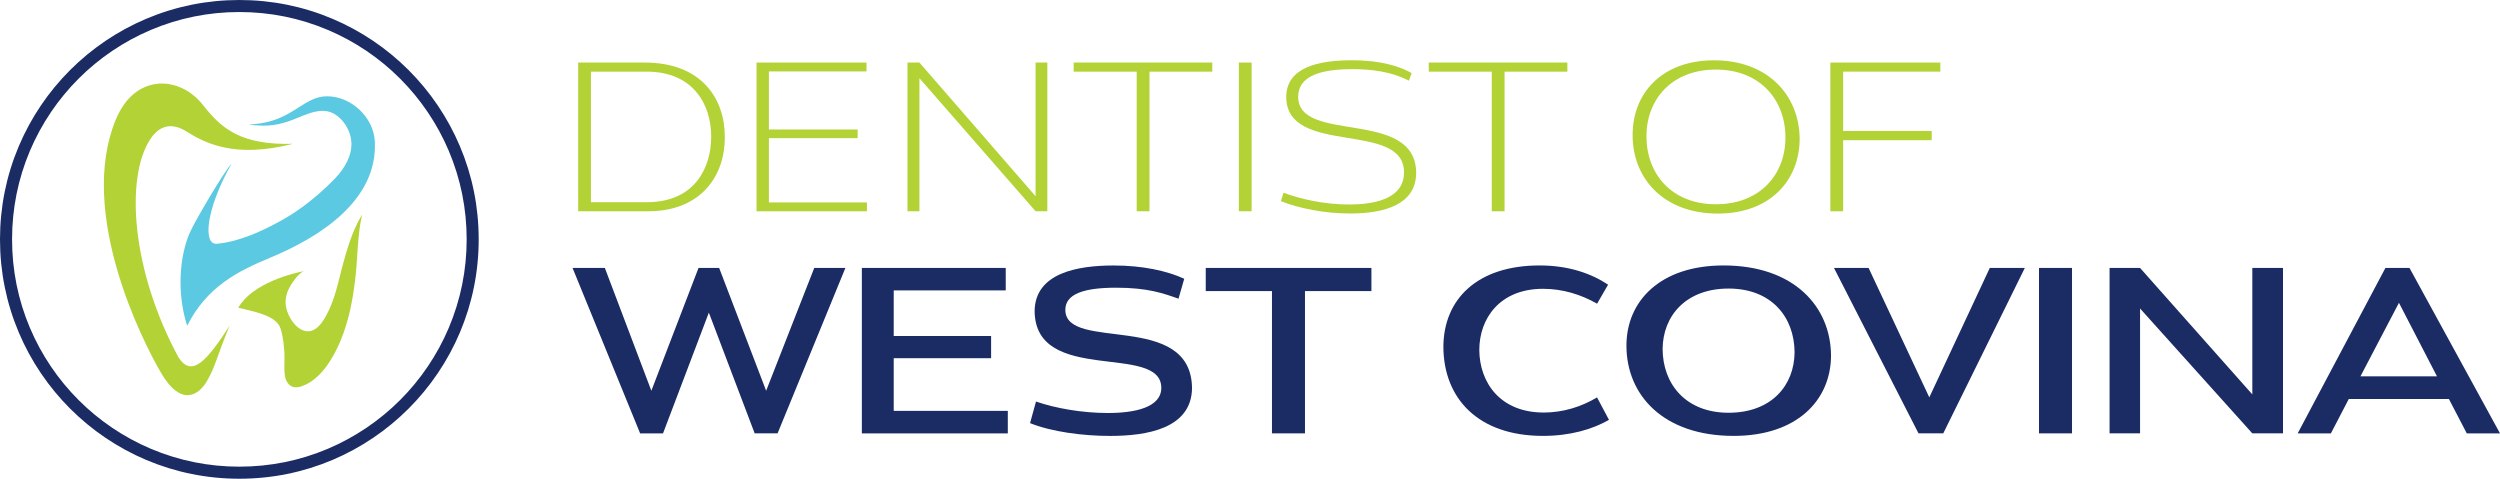
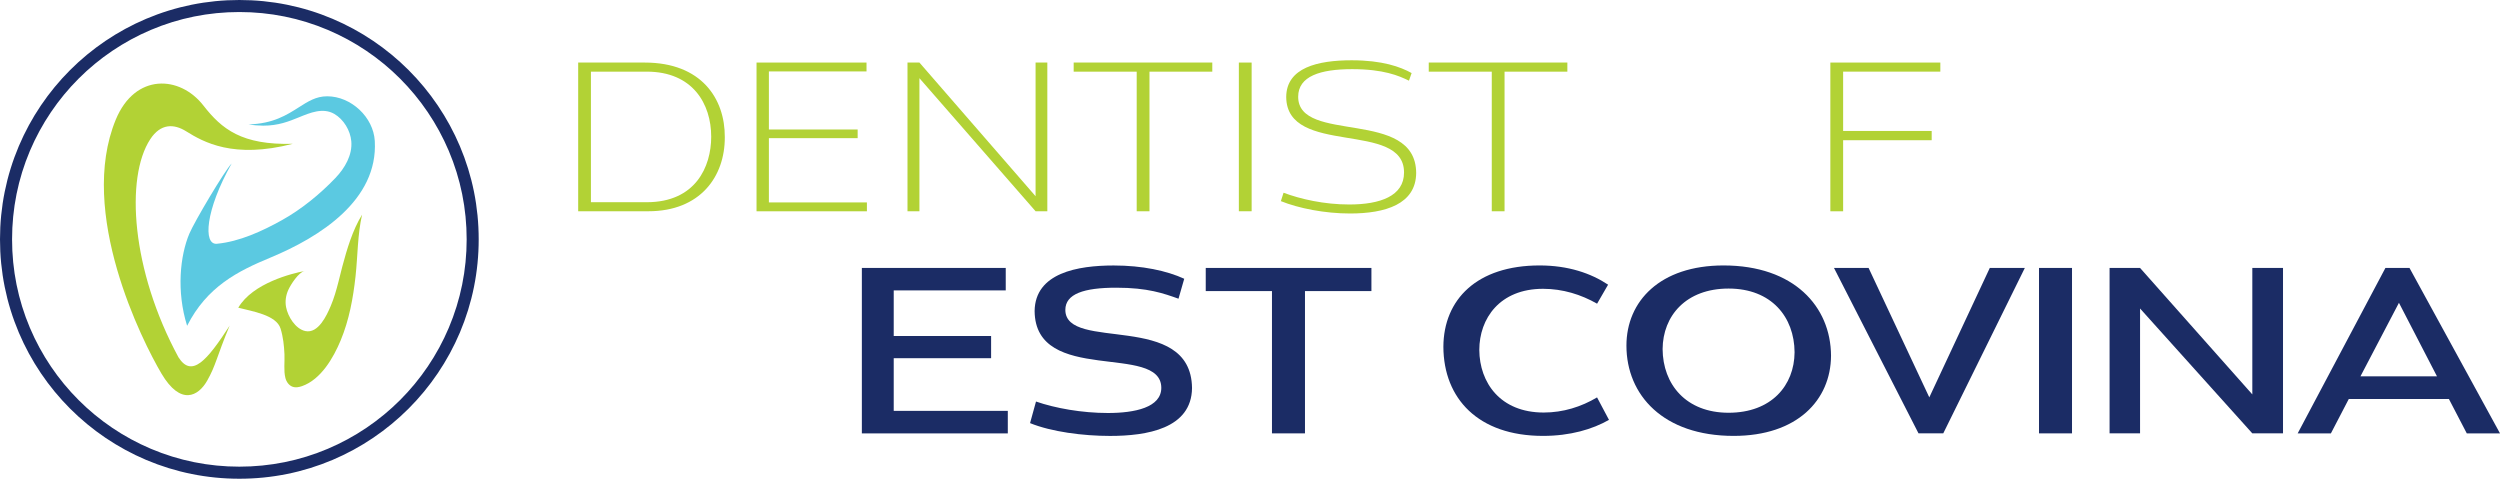
<svg xmlns="http://www.w3.org/2000/svg" version="1.1" id="Layer_1" x="0px" y="0px" viewBox="0 0 7021.2 1344.5" style="enable-background:new 0 0 7021.2 1344.5;" xml:space="preserve">
  <style type="text/css">
	.st0{fill:#B2D235;}
	.st1{fill:#5BC9E1;}
	.st2{fill:#1B2C65;}
	.st3{enable-background:new    ;}
</style>
  <path class="st0" d="M644.9,914.7c-37,88.7-38.4,111.2-63.2,154.7c-24.8,43.5-74.3,70.9-128.2-20.2S217.5,597,325.1,336.1  c54.3-131.5,180.3-124.4,246-39.9c51.7,66.5,108.1,111.6,251.1,107.7c-166.6,43-250.9-4.9-299.3-35.1c-34.4-21.5-71.7-22.5-101,22.3  c-70.4,107.7-53.1,368.2,79.4,612.5C538.5,1061.7,580.7,1014.1,644.9,914.7" />
  <path class="st1" d="M525.5,915c-30.5-97.3-19.6-197.4,6.3-258.8c14.2-33.6,98.7-176.4,118.8-197.1c-74,131.3-80.7,229.3-41.4,225.5  c63.5-6,127.7-35.7,182.6-66.3c54.6-30.4,106.9-73.1,150.1-118.3c26.8-28,48.2-64.9,44.7-103.5c-2.7-30.1-21.5-61.5-47.9-76.7  c-32-18.4-68.2-3-99.3,9.7c-28.3,11.5-57.5,23.4-100,23.4c-13.8-0.1-27.7-1.2-41.3-3.5c68.9-2,107.3-26.5,141.4-48.2  c25.8-16.5,48.2-30.8,79.3-30.8c67.4,0,130,58.7,133.8,125.6c9.5,166.1-154.1,269.7-293,327.4C668,761.4,581.4,804.8,525.5,915" />
  <path class="st0" d="M950.5,791.7c-5.9,23-12.4,45.9-21.7,67.8c-11.4,26.8-34.9,77.9-71.2,70.3c-28-5.9-49.3-41.2-54.2-67.4  c-3.1-16.5-0.5-33.2,6.4-48.4c6.7-14.7,28.8-49.6,45.9-52.9c-34.1,6.4-145.9,33.6-186.5,103.1c38.7,10.1,106.8,20.3,118.7,58.5  c7.3,23.4,9.9,47.9,11,72.3c1,21.1-2.6,45.9,2.6,66.4c2.7,10.8,9.8,21.1,20.3,24.8c8.5,3,17.9,1.2,26.3-1.7  c53.2-18.6,88.3-79.5,108.7-128.6c23.7-57,35-118.5,41.7-179.6c3.2-29.3,4.6-58.8,6.8-88.2c2.2-28.7,5.2-57.2,11.6-85.2  c-27,44-42.3,96.5-55.6,146C957.7,763.1,954.2,777.4,950.5,791.7" />
  <path class="st2" d="M672.2,1344.5c-90.8,0-178.8-17.8-261.7-52.8C249.4,1223.3,121.1,1095,52.8,933.9C17.8,851,0,763,0,672.2  s17.8-178.8,52.8-261.7c68.3-161.1,196.6-289.4,357.7-357.7C493.5,17.8,581.5,0,672.2,0S851,17.8,933.9,52.8  c161.1,68.3,289.4,196.6,357.7,357.7c35.1,82.9,52.8,170.9,52.8,261.7s-17.8,178.8-52.8,261.7c-68.3,161.1-196.6,289.4-357.7,357.8  C851,1326.7,763,1344.5,672.2,1344.5z M672.2,33.8c-86.2,0-169.8,16.9-248.5,50.2C270.7,148.9,148.9,270.7,84,423.7  C50.7,502.4,33.9,586,33.9,672.2S50.7,842,84,920.7c64.9,153,186.7,274.9,339.7,339.7c78.7,33.3,162.3,50.2,248.5,50.2  s169.8-16.9,248.5-50.2c153-64.9,274.9-186.7,339.7-339.7c33.3-78.7,50.2-162.3,50.2-248.5s-16.9-169.8-50.2-248.5  c-64.9-153-186.7-274.9-339.7-339.7C842,50.7,758.4,33.8,672.2,33.8L672.2,33.8z" />
  <g class="st3">
    <path class="st0" d="M1623.8,175.7h186.8c159.6,0,225.6,101.8,225,209.4c0.6,111.1-69.4,208.2-214.6,208.2h-197.2V175.7z    M1659.6,201.2v366.7h156.8c136.5,0,181-98.9,181-183.9c0-92.5-52.1-182.8-181-182.8H1659.6z" />
    <path class="st0" d="M2159.4,200.6v163.1h249.3V388h-249.3v180.5h275.3v24.9h-310V175.7h308.9v24.9H2159.4z" />
    <path class="st0" d="M2908.4,551.1V175.7h33v417.6h-33l-326.2-373.7v373.7h-33.5V175.7h33.5L2908.4,551.1z" />
    <path class="st0" d="M3404.7,175.7v25.5h-176.4v392.2h-35.9V201.2h-177v-25.5H3404.7z" />
    <path class="st0" d="M3515.2,593.3h-35.9V175.7h35.9V593.3z" />
    <path class="st0" d="M3604.8,541.3c48,17.9,113.9,33,184.5,33c86.8,0,153.9-23.7,153.9-89.7c0.6-147.5-329.7-44-330.9-212.3   c0.6-82.1,87.9-103,183.9-103c86.2,0,137.1,18.5,168.3,35.9l-7.5,21.4c-28.3-13.9-71.1-32.4-159.6-32.4   c-89.1,0-151.5,19.7-151.5,77.5c0,133.6,330.3,31.2,331.4,214c-0.6,87.9-86.8,113.9-185.7,113.9c-71.1,0-144-14.5-194.3-34.7   L3604.8,541.3z" />
    <path class="st0" d="M4401.9,175.7v25.5h-176.4v392.2h-35.9V201.2h-177v-25.5H4401.9z" />
-     <path class="st0" d="M4813.7,169.4c152.7,0,240,99.5,240.6,221c-0.6,116.3-83.3,209.4-229.6,209.4c-153.3,0-240-99.5-239.5-221   C4585.2,262.5,4666.8,169.4,4813.7,169.4z M4624,382.8c0,105.8,71.1,190.9,194.9,190.9c124.4,0,195.5-83.9,195.5-187.4   c0-105.9-71.1-190.9-195.5-190.9C4695.1,195.4,4624,279.3,4624,382.8z" />
    <path class="st0" d="M5140.5,175.7h308.9v25.5h-273v166.6h248.7v26h-248.7v199.6h-35.9V175.7z" />
  </g>
  <g class="st3">
-     <path class="st2" d="M2151.7,1097.4l135.1-344.9h87.5l-190.5,464.6h-64.3L1990.8,878l-128.7,339.1h-64.3L1608,752.5h90.7   l130.6,344.9l132.5-344.9h57.9L2151.7,1097.4z" />
    <path class="st2" d="M2510,815.6v128h273.5v62.4H2510v148h320.4v63.1h-409.9V752.5h404.1v63.1H2510z" />
    <path class="st2" d="M2909.6,1127.7c54,18.7,128.7,32.2,202,32.2c75.3,0,149.9-15.4,149.9-70.8c-0.6-126.8-353.9-7.1-355.8-215.5   c1.3-107.5,121.6-128,222-128c80.4,0,149.3,14.8,198.2,37.3l-16.1,56c-41.8-14.8-85.6-30.9-175-30.9c-90.7,0-142.8,17.4-142.8,62.4   c0.6,119,353.2,1.9,355.8,219.4c-1.3,114.5-128,134.5-230.3,134.5c-75.9,0-164.7-11.6-224.6-36L2909.6,1127.7z" />
    <path class="st2" d="M3851.6,752.5v65H3665v399.6h-92.7V817.5h-186v-65H3851.6z" />
    <path class="st2" d="M4053.7,973.9c0.6-133.2,94.6-228.4,270.2-228.4c80.4,0,144.1,21.9,192.4,54l-30.9,53.4   c-45-25.7-96.5-41.8-151.9-41.8c-121.6,0-178.9,83.6-178.9,171.8c0.6,91.4,58.6,175.7,180.8,175.7c54.7,0,105.5-16.1,149.9-42.5   l33.5,63.1c-46.3,26.4-108.7,45-185.3,45C4151.5,1224.2,4054.3,1119.3,4053.7,973.9z" />
    <path class="st2" d="M4840.6,745.5c197.5,0,301.1,115.2,301.8,253.5c-0.6,124.8-95.2,225.2-273.5,225.2   c-197.5,0-301.1-114.5-301.1-253.5C4567.8,845.8,4662.3,745.5,4840.6,745.5z M4669.4,980.3c0.6,99.1,65.6,178.9,185.3,178.9   c120.3,0,184.7-76.6,185.3-169.9c-0.6-99.1-65-178.9-185.3-178.9C4735,810.4,4670.1,887,4669.4,980.3z" />
    <path class="st2" d="M5150.7,752.5h97.2l170.5,363.5l169.9-363.5h98.4l-229.1,464.6h-69.5L5150.7,752.5z" />
    <path class="st2" d="M5819.2,1217.1h-92.7V752.5h92.7V1217.1z" />
    <path class="st2" d="M6325.6,1107.7V752.5h86.2v464.6h-86.2l-315.3-350.7v350.7h-85.6V752.5h85.6L6325.6,1107.7z" />
    <path class="st2" d="M7021.2,1217.1h-93.3l-50.2-96.5h-281.2l-50.2,96.5H6453l246.4-464.6h67.6L7021.2,1217.1z M6629.3,1056.9   h214.9l-106.8-206.5L6629.3,1056.9z" />
  </g>
</svg>